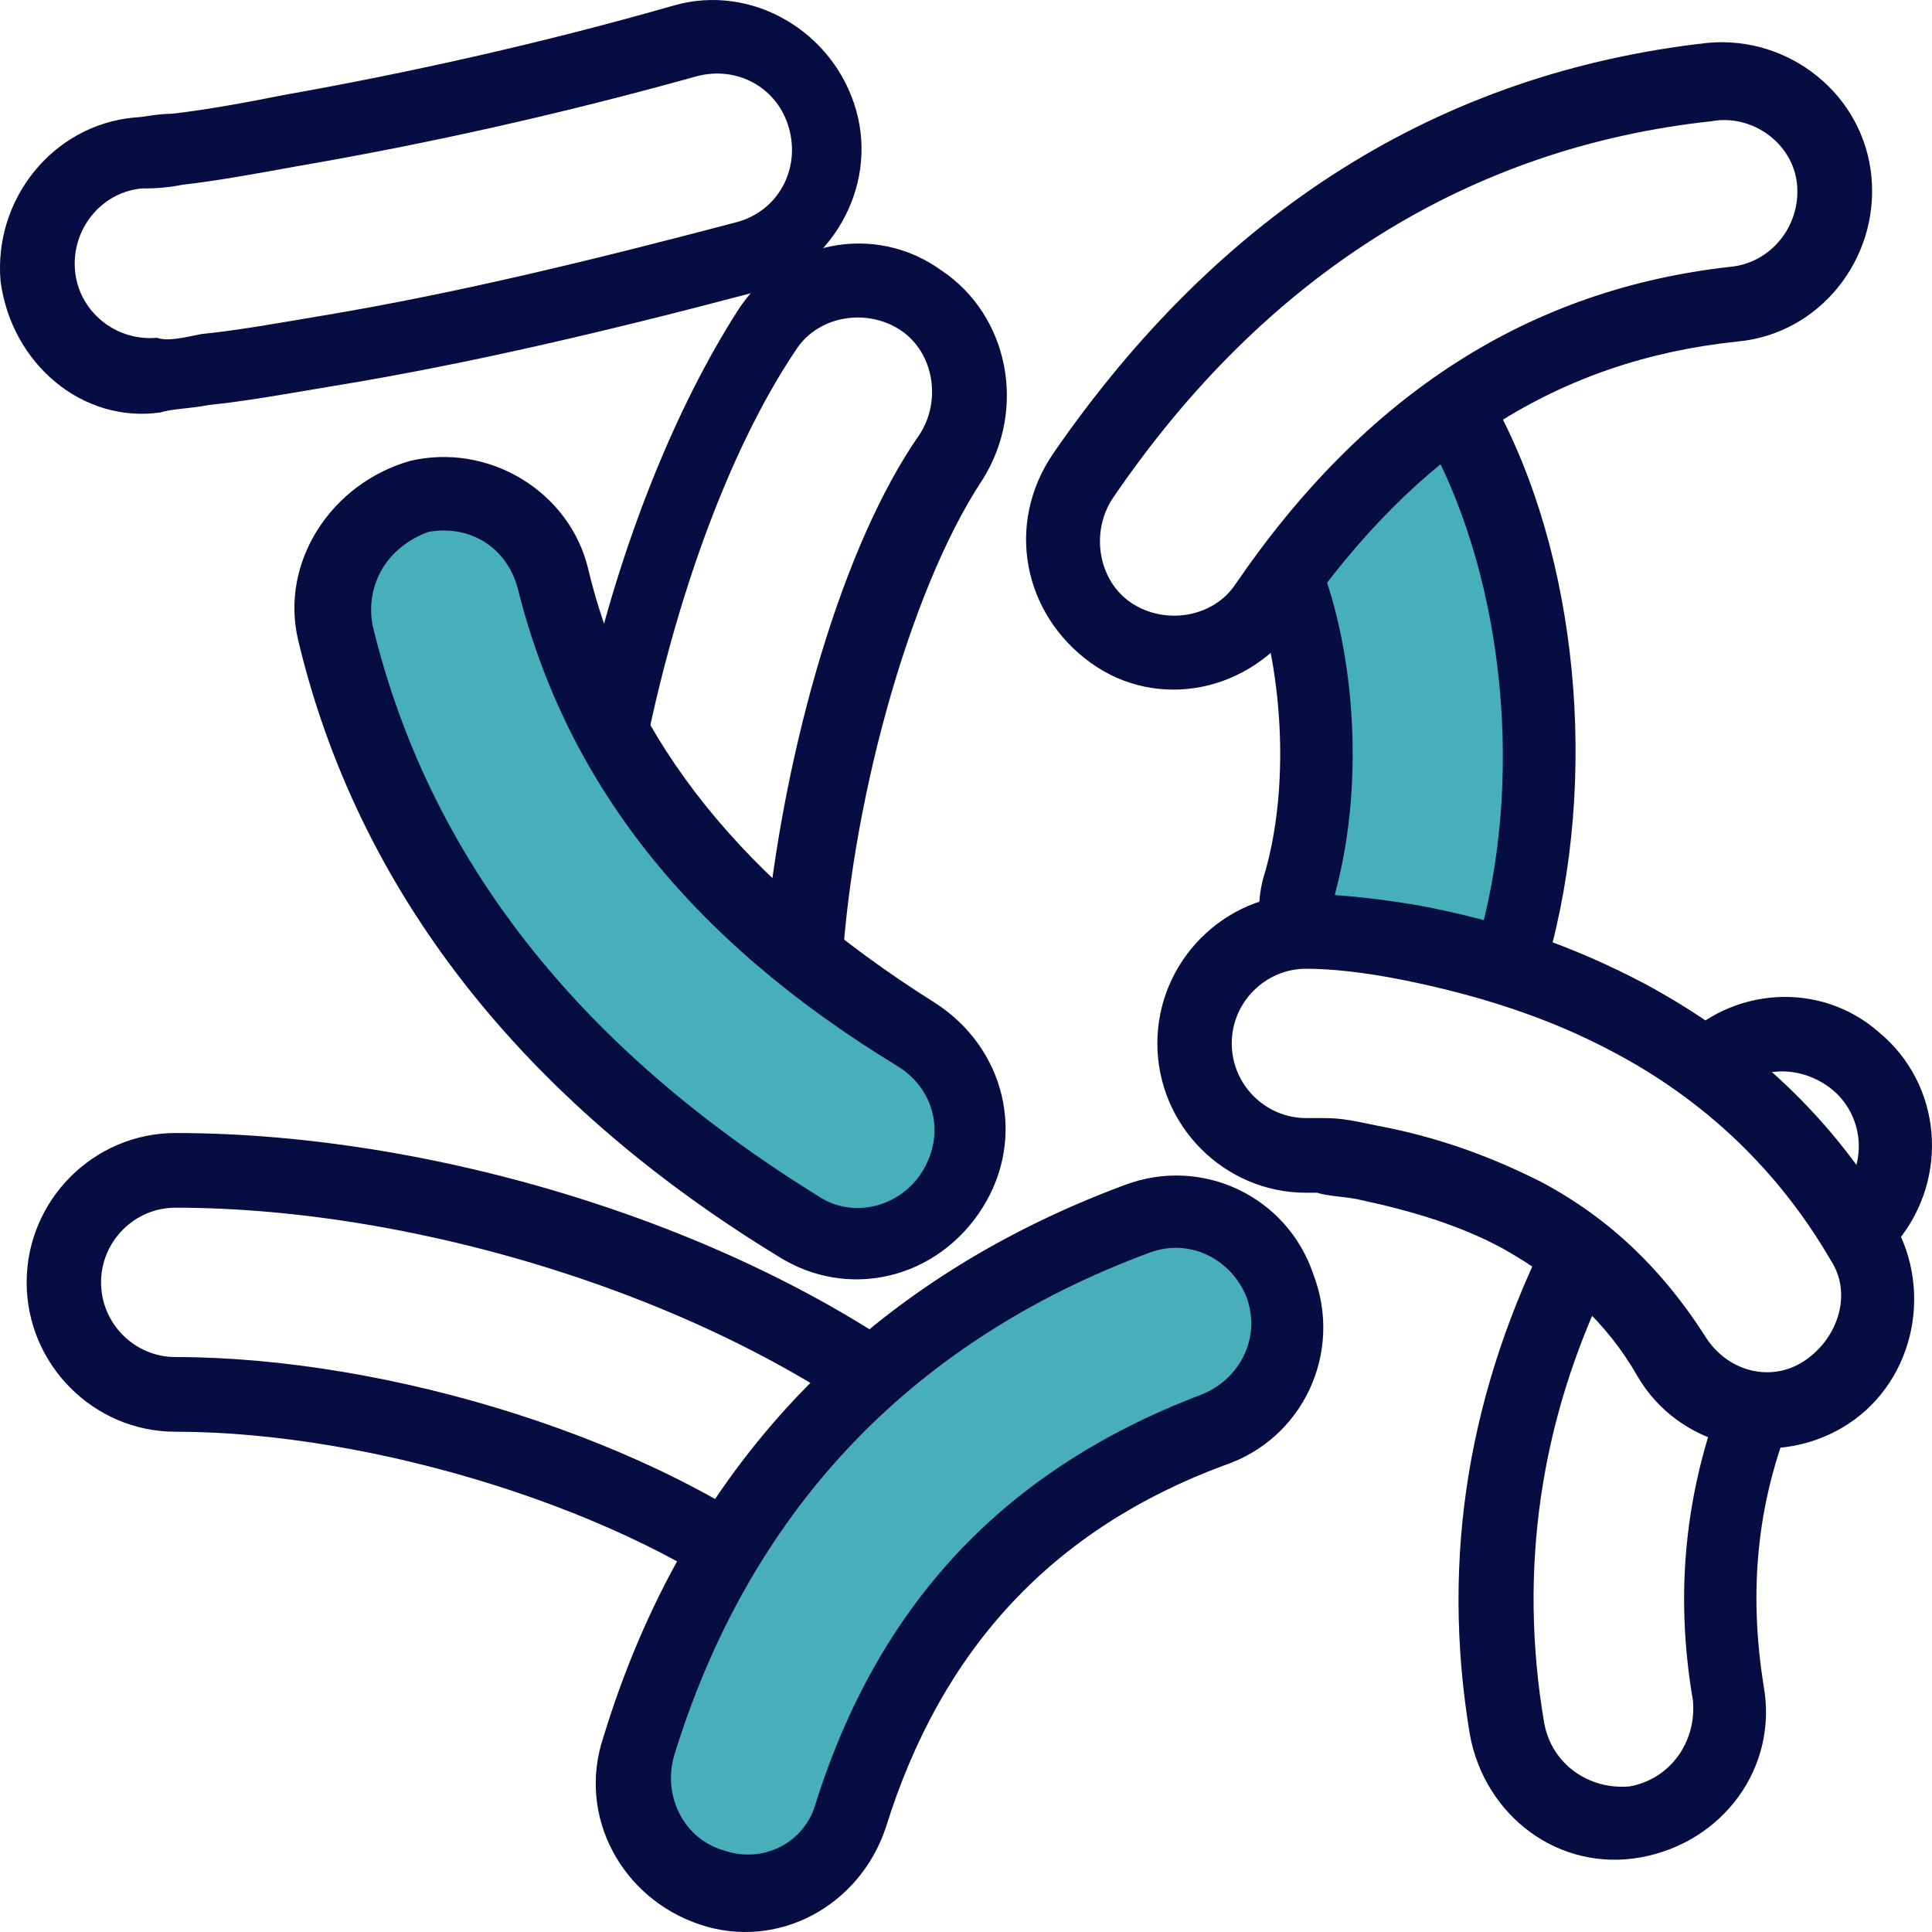
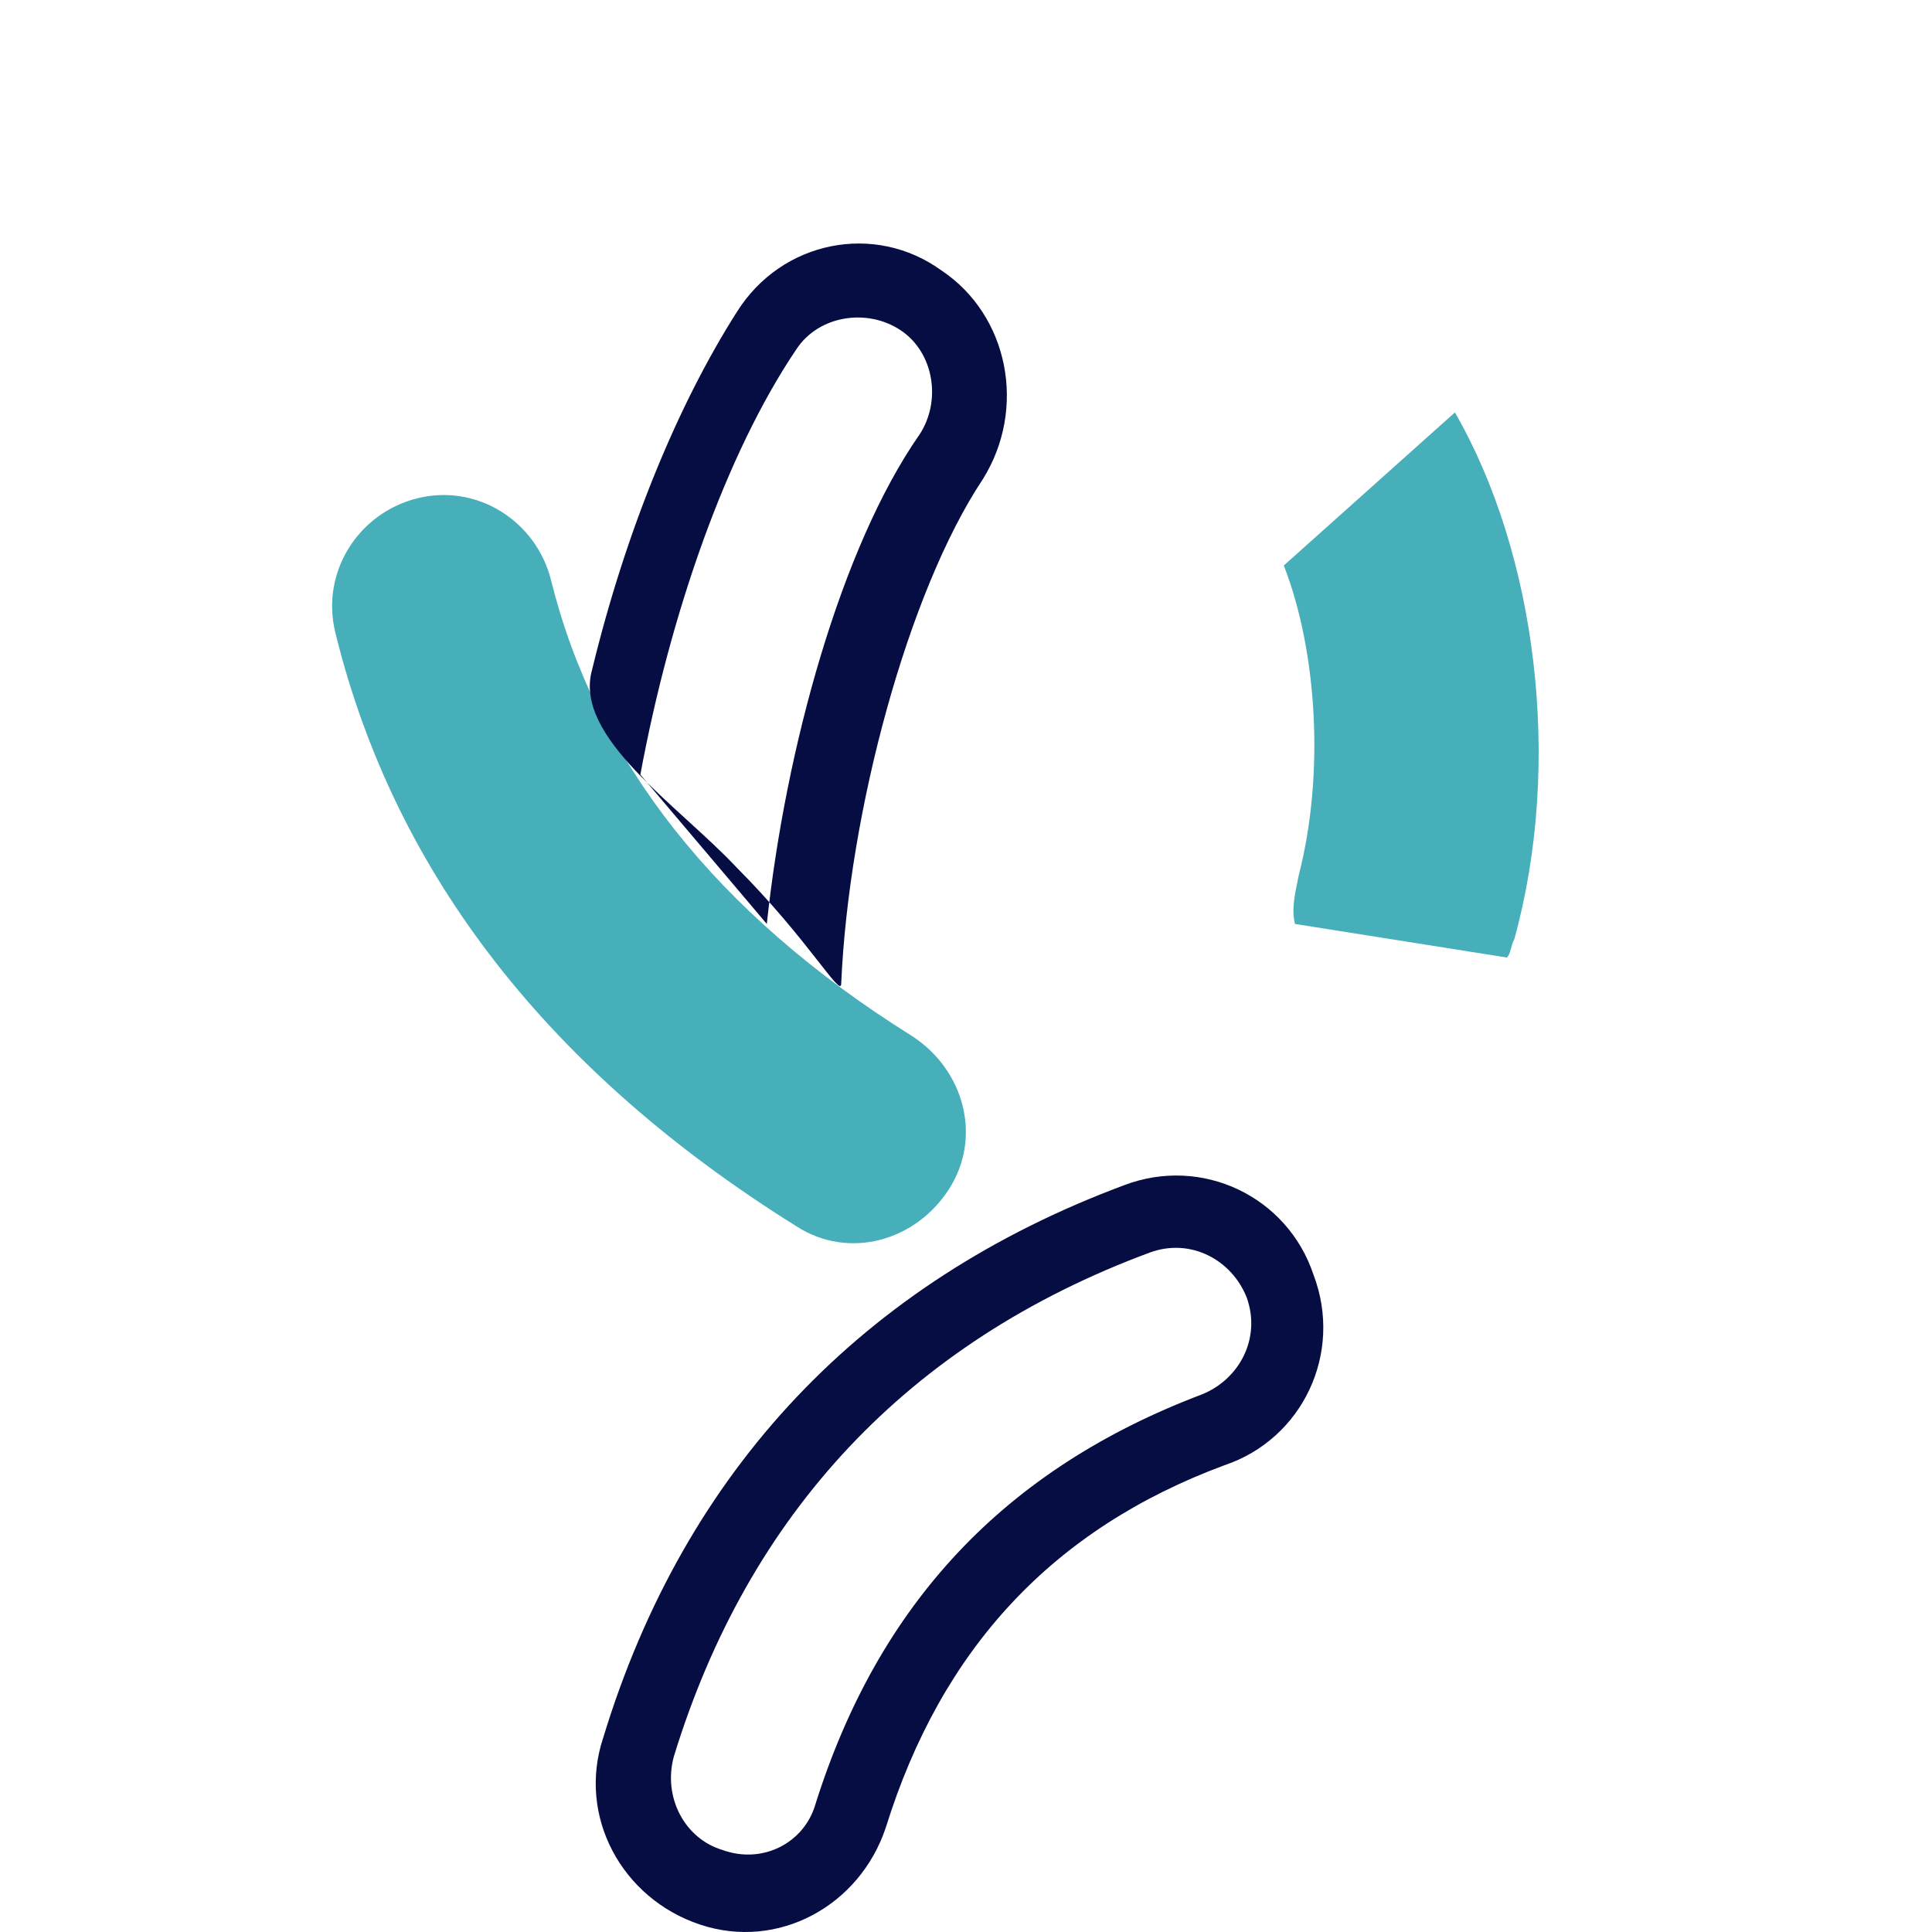
<svg xmlns="http://www.w3.org/2000/svg" fill="none" version="1.1" width="69" height="69" viewBox="0 0 69 69">
  <g style="mix-blend-mode:passthrough">
    <g>
-       <path d="M57.407,45.799C55.016,50.732,54.219,56.066,55.149,61.533C55.415,63,56.743,63.933,58.204,63.8C59.665,63.533,60.595,62.2,60.462,60.733C59.798,56.866,60.196,53.266,61.525,49.799M65.775,42.598C66.706,41.532,66.572,39.798,65.377,38.865C64.315,38.065,62.986,38.065,61.923,38.865C61.923,38.865,61.658,39.132,61.658,39.132M59.666,37.532C59.666,37.532,59.931,37.265,59.931,37.265C61.791,35.265,64.979,34.998,67.104,36.865C69.362,38.732,69.628,42.065,67.768,44.332M64.049,50.465C62.72,53.666,62.455,56.866,62.986,60.199C63.517,63.133,61.525,65.8,58.603,66.333C55.68,66.866,53.024,64.866,52.492,61.933C51.43,55.532,52.492,49.532,55.415,43.798" fill="#050D42" fill-opacity="1" />
-     </g>
+       </g>
    <g>
      <path d="M51.961,14.73C54.883,19.797,55.813,27.264,54.086,33.531C53.953,33.798,53.953,34.064,53.82,34.198C53.82,34.198,46.249,32.998,46.249,32.998C46.116,32.465,46.249,31.931,46.382,31.264C47.312,27.664,47.046,23.264,45.85,20.197C45.85,20.197,51.961,14.73,51.961,14.73C51.961,14.73,51.961,14.73,51.961,14.73C51.961,14.73,51.961,14.73,51.961,14.73Z" fill="#47AFBA" fill-opacity="1" />
    </g>
    <g>
-       <path d="M47.71,31.798C47.577,32.331,47.577,32.731,47.71,33.131C47.71,33.131,52.492,34.065,52.492,34.065C52.492,34.065,52.891,33.265,52.891,33.265C54.485,27.264,53.555,20.197,50.898,15.53C50.898,15.53,46.913,19.53,46.913,19.53C48.374,22.864,48.773,27.798,47.71,31.798C47.71,31.798,47.71,31.798,47.71,31.798C47.71,31.798,47.71,31.798,47.71,31.798ZM53.024,13.797C56.212,19.131,57.141,27.131,55.415,33.798C55.282,34.065,55.282,34.465,55.016,34.731C52.758,34.065,51.031,33.665,49.835,33.531C48.773,33.398,47.179,33.398,45.054,33.531C44.921,32.731,44.921,31.931,45.186,31.131C45.983,28.331,45.85,24.731,45.054,21.931C44.522,20.33,52.227,12.464,53.024,13.797C53.024,13.797,53.024,13.797,53.024,13.797Z" fill="#050D42" fill-opacity="1" />
-     </g>
+       </g>
    <g>
      <path d="M11.978,22.597C11.446,20.464,12.775,18.33,14.9,17.797C17.025,17.263,19.151,18.597,19.682,20.73C21.276,27.131,25.527,32.598,32.567,36.998C34.426,38.198,35.091,40.598,33.895,42.465C32.7,44.332,30.309,44.998,28.449,43.799C19.682,38.331,14.103,31.264,11.978,22.597C11.978,22.597,11.978,22.597,11.978,22.597Z" fill="#47AFBA" fill-opacity="1" />
    </g>
    <g>
-       <path d="M7.196,11.93C8.524,11.797,9.985,11.53,11.579,11.263C16.361,10.463,21.276,9.263,26.324,7.93C27.785,7.53,28.582,6.063,28.183,4.596C27.785,3.129,26.324,2.33,24.862,2.729C20.08,4.063,15.299,5.13,10.649,5.93C9.188,6.196,7.727,6.463,6.531,6.596C5.867,6.73,5.336,6.73,5.07,6.73C3.609,6.863,2.546,8.197,2.679,9.663C2.812,11.13,4.14,12.197,5.601,12.063C6,12.197,6.531,12.063,7.196,11.93C7.196,11.93,7.196,11.93,7.196,11.93ZM0.022,10.063C-0.243,7.129,1.882,4.463,4.804,4.196C5.07,4.196,5.601,4.063,6.133,4.063C7.329,3.929,8.79,3.663,10.118,3.396C14.634,2.596,19.416,1.529,24.066,0.196C26.855,-0.604,29.777,1.129,30.574,3.929C31.372,6.73,29.644,9.663,26.855,10.463C21.807,11.797,16.76,12.996,11.845,13.796C10.251,14.063,8.79,14.33,7.461,14.463C6.797,14.597,6.133,14.597,5.735,14.73C2.945,15.13,0.421,12.997,0.022,10.063C0.022,10.063,0.022,10.063,0.022,10.063ZM46.647,39.931C46.647,39.931,47.312,39.931,47.312,39.931C47.976,39.931,48.507,40.065,49.171,40.199C51.297,40.598,53.156,41.265,55.016,42.198C57.54,43.532,59.4,45.399,60.861,47.665C61.658,48.999,63.252,49.399,64.448,48.599C65.643,47.799,66.174,46.199,65.377,44.998C63.517,41.798,60.861,39.265,57.54,37.532C55.282,36.331,52.758,35.531,50.101,34.998C48.773,34.731,47.577,34.598,46.648,34.598C45.186,34.598,43.991,35.798,43.991,37.264C43.991,38.731,45.186,39.931,46.648,39.931C46.648,39.931,46.647,39.931,46.647,39.931C46.647,39.931,46.647,39.931,46.647,39.931ZM46.647,42.598C43.725,42.598,41.334,40.199,41.334,37.264C41.334,34.331,43.725,31.931,46.647,31.931C47.71,31.931,49.038,32.064,50.632,32.331C53.555,32.864,56.211,33.798,58.735,35.131C62.455,37.131,65.51,39.931,67.635,43.665C69.097,46.199,68.3,49.532,65.775,50.999C63.252,52.465,59.931,51.665,58.47,49.132C57.407,47.265,55.813,45.798,53.688,44.599C52.226,43.798,50.5,43.265,48.64,42.865C48.109,42.732,47.444,42.732,47.046,42.598C47.046,42.598,46.647,42.598,46.647,42.598C46.647,42.598,46.647,42.598,46.647,42.598C46.647,42.598,46.647,42.598,46.647,42.598ZM29.246,42.732C30.441,43.532,32.169,43.132,32.965,41.799C33.763,40.465,33.364,38.865,32.035,38.065C24.597,33.531,20.213,27.931,18.486,20.997C18.088,19.53,16.76,18.73,15.298,18.997C13.837,19.53,13.04,20.864,13.306,22.331C15.298,30.598,20.612,37.398,29.246,42.732C29.246,42.732,29.246,42.732,29.246,42.732ZM14.634,16.464C17.424,15.797,20.346,17.53,21.01,20.33C22.471,26.464,26.589,31.531,33.364,35.798C35.888,37.398,36.685,40.598,35.091,43.132C33.497,45.665,30.309,46.465,27.785,44.865C18.619,39.265,12.775,31.798,10.649,22.864C9.985,20.064,11.845,17.263,14.634,16.464C14.634,16.464,14.634,16.464,14.634,16.464ZM6.265,48.466C13.837,48.466,23.534,51.399,29.113,55.932C30.309,56.866,31.903,56.732,32.833,55.532C33.763,54.332,33.63,52.733,32.434,51.799C25.792,46.465,15.033,43.132,6.266,43.132C4.804,43.132,3.609,44.332,3.609,45.799C3.609,47.265,4.804,48.466,6.265,48.466C6.265,48.466,6.265,48.466,6.265,48.466ZM6.265,51.133C3.344,51.133,0.952,48.732,0.952,45.799C0.952,42.865,3.344,40.465,6.265,40.465C15.697,40.465,26.988,43.932,34.161,49.666C36.419,51.532,36.818,54.866,34.958,57.133C33.098,59.4,29.777,59.799,27.519,57.933C22.471,53.932,13.306,51.133,6.265,51.133C6.265,51.133,6.265,51.133,6.265,51.133ZM61.79,9.53C63.252,9.396,64.314,8.063,64.181,6.596C64.049,5.13,62.587,4.063,61.127,4.329C52.492,5.263,45.186,9.797,39.74,17.797C38.943,18.997,39.209,20.731,40.404,21.531C41.6,22.331,43.327,22.064,44.124,20.864C48.773,14.063,54.618,10.33,61.79,9.53C61.79,9.53,61.79,9.53,61.79,9.53ZM38.943,23.664C36.552,21.93,35.888,18.73,37.614,16.197C43.592,7.53,51.429,2.596,60.994,1.53C63.916,1.263,66.573,3.396,66.839,6.33C67.104,9.263,64.979,11.93,62.056,12.197C55.681,12.863,50.633,16.064,46.382,22.197C44.655,24.73,41.334,25.397,38.943,23.664C38.943,23.664,38.943,23.664,38.943,23.664C38.943,23.664,38.943,23.664,38.943,23.664Z" fill="#050D42" fill-opacity="1" />
-     </g>
+       </g>
    <g>
-       <path d="M30.441,64.866C29.741,66.989,27.458,68.14,25.343,67.436C23.285,66.752,22.134,64.557,22.737,62.466C25.527,53.265,31.637,46.866,40.537,43.532C42.662,42.732,44.921,43.798,45.718,45.932C46.515,48.065,45.452,50.332,43.327,51.132C36.685,53.533,32.434,58.066,30.441,64.866C30.441,64.866,30.441,64.866,30.441,64.866Z" fill="#47AEBA" fill-opacity="1" />
-     </g>
+       </g>
    <g>
      <path d="M29.113,64.467C31.372,57.266,35.888,52.466,42.928,49.799C44.256,49.265,45.053,47.799,44.522,46.332C43.991,44.999,42.53,44.199,41.069,44.732C32.434,47.932,26.722,54.066,24.066,62.733C23.667,64.2,24.464,65.666,25.792,66.067C27.254,66.6,28.715,65.8,29.113,64.467C29.113,64.467,29.113,64.467,29.113,64.467ZM31.637,65.266C30.707,68.067,27.785,69.667,24.995,68.733C22.206,67.8,20.612,64.866,21.542,62.066C24.464,52.465,30.84,45.798,40.139,42.332C42.928,41.265,45.983,42.732,46.913,45.532C47.976,48.332,46.515,51.399,43.725,52.332C37.615,54.599,33.629,58.866,31.637,65.266C31.637,65.266,31.637,65.266,31.637,65.266C31.637,65.266,31.637,65.266,31.637,65.266ZM27.386,32.998C28.051,26.731,30.043,19.53,32.833,15.53C33.63,14.33,33.364,12.597,32.169,11.797C30.973,10.997,29.246,11.263,28.449,12.463C25.925,16.197,23.933,21.931,22.87,27.664C22.87,27.664,27.386,32.998,27.386,32.998C27.386,32.998,27.386,32.998,27.386,32.998ZM33.629,9.663C36.021,11.263,36.685,14.597,35.091,17.13C32.434,21.131,30.309,28.998,30.043,35.132C30.043,35.665,28.847,33.531,26.324,30.998C24.198,28.731,20.479,26.331,21.143,23.93C22.339,18.997,24.198,14.463,26.324,11.13C27.918,8.596,31.239,7.929,33.629,9.663C33.629,9.663,33.629,9.663,33.629,9.663Z" fill="#050D42" fill-opacity="1" />
    </g>
  </g>
</svg>